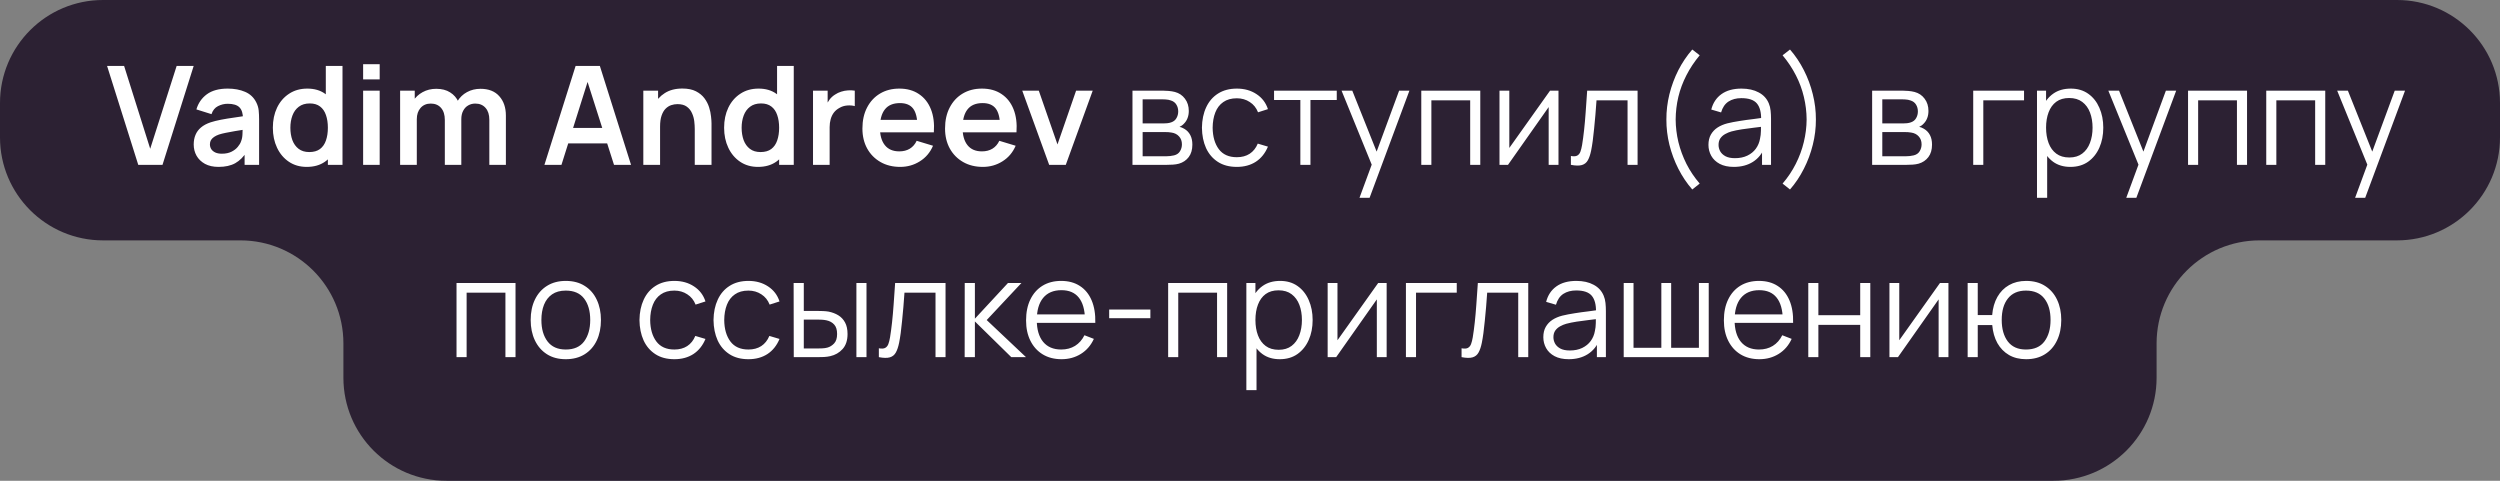
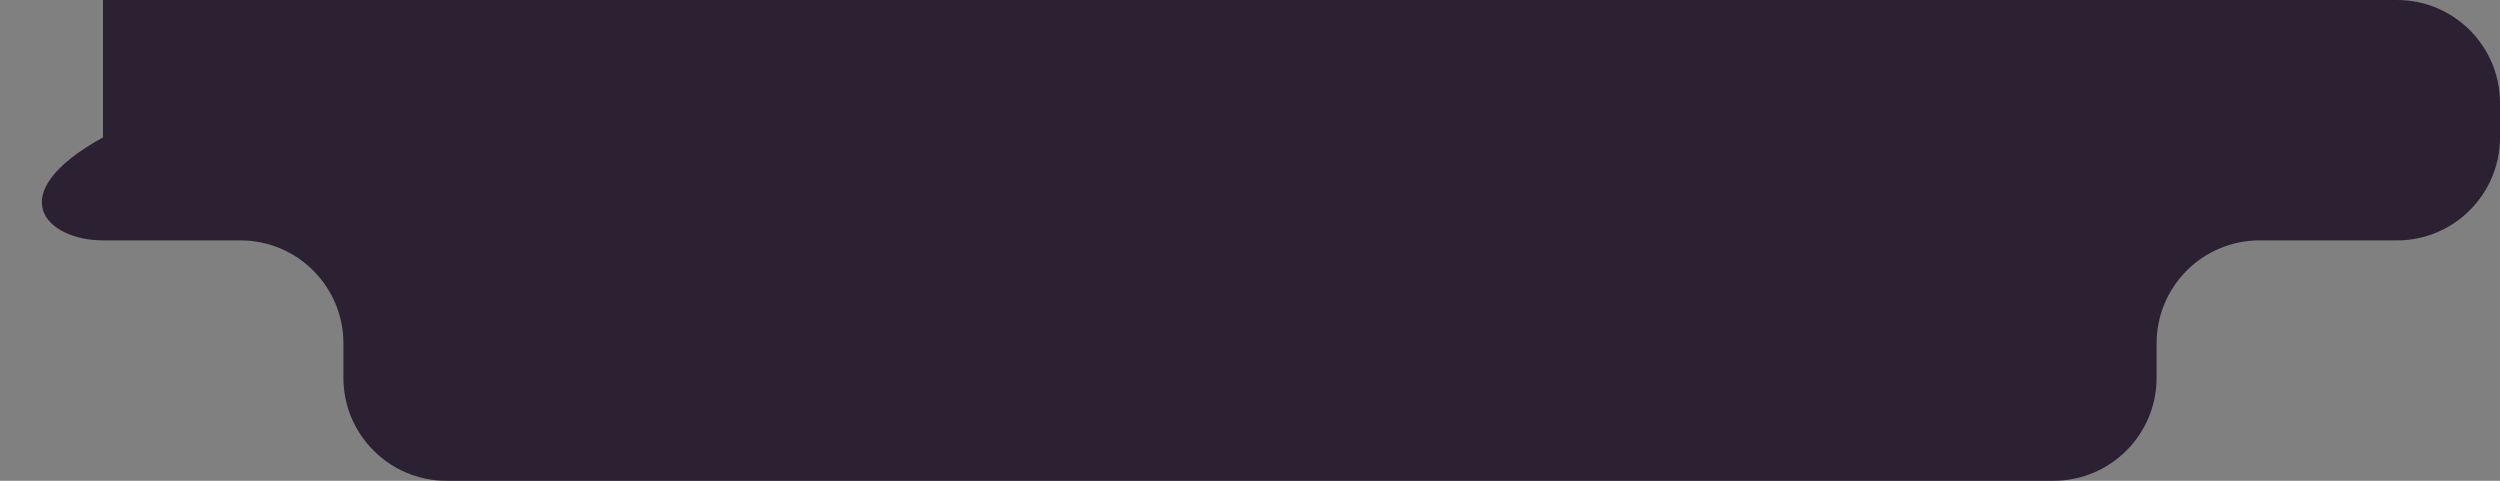
<svg xmlns="http://www.w3.org/2000/svg" width="364" height="70" viewBox="0 0 364 70" fill="none">
  <rect x="0" y="0" width="364" height="70" fill="#808080" stroke="none" />
-   <path fill-rule="evenodd" clip-rule="evenodd" d="M364 15C364 6.716 357.284 0 349 0H15C6.716 0 0 6.716 0 15V20C0 28.284 6.716 35 15 35H35C43.284 35 50 41.716 50 50V55C50 63.284 56.716 70 65 70H299C307.284 70 314 63.284 314 55V50C314 41.716 320.716 35 329 35H349C357.284 35 364 28.284 364 20V15Z" fill="#2C2133" />
-   <path d="M20.13 24L15.59 9.6H18.07L21.87 21.66L25.72 9.6H28.2L23.66 24H20.13ZM31.824 24.3C31.044 24.3 30.384 24.153 29.844 23.86C29.304 23.56 28.894 23.163 28.614 22.67C28.341 22.177 28.204 21.633 28.204 21.04C28.204 20.52 28.291 20.053 28.464 19.64C28.638 19.22 28.904 18.86 29.264 18.56C29.624 18.253 30.091 18.003 30.664 17.81C31.098 17.67 31.604 17.543 32.184 17.43C32.771 17.317 33.404 17.213 34.084 17.12C34.771 17.02 35.488 16.913 36.234 16.8L35.374 17.29C35.381 16.543 35.214 15.993 34.874 15.64C34.534 15.287 33.961 15.11 33.154 15.11C32.668 15.11 32.198 15.223 31.744 15.45C31.291 15.677 30.974 16.067 30.794 16.62L28.594 15.93C28.861 15.017 29.368 14.283 30.114 13.73C30.868 13.177 31.881 12.9 33.154 12.9C34.114 12.9 34.958 13.057 35.684 13.37C36.418 13.683 36.961 14.197 37.314 14.91C37.508 15.29 37.624 15.68 37.664 16.08C37.704 16.473 37.724 16.903 37.724 17.37V24H35.614V21.66L35.964 22.04C35.478 22.82 34.908 23.393 34.254 23.76C33.608 24.12 32.798 24.3 31.824 24.3ZM32.304 22.38C32.851 22.38 33.318 22.283 33.704 22.09C34.091 21.897 34.398 21.66 34.624 21.38C34.858 21.1 35.014 20.837 35.094 20.59C35.221 20.283 35.291 19.933 35.304 19.54C35.324 19.14 35.334 18.817 35.334 18.57L36.074 18.79C35.348 18.903 34.724 19.003 34.204 19.09C33.684 19.177 33.238 19.26 32.864 19.34C32.491 19.413 32.161 19.497 31.874 19.59C31.594 19.69 31.358 19.807 31.164 19.94C30.971 20.073 30.821 20.227 30.714 20.4C30.614 20.573 30.564 20.777 30.564 21.01C30.564 21.277 30.631 21.513 30.764 21.72C30.898 21.92 31.091 22.08 31.344 22.2C31.604 22.32 31.924 22.38 32.304 22.38ZM44.658 24.3C43.664 24.3 42.798 24.05 42.058 23.55C41.318 23.05 40.744 22.37 40.338 21.51C39.931 20.65 39.728 19.68 39.728 18.6C39.728 17.507 39.931 16.533 40.338 15.68C40.751 14.82 41.334 14.143 42.088 13.65C42.841 13.15 43.728 12.9 44.748 12.9C45.774 12.9 46.634 13.15 47.328 13.65C48.028 14.143 48.558 14.82 48.918 15.68C49.278 16.54 49.458 17.513 49.458 18.6C49.458 19.673 49.278 20.643 48.918 21.51C48.558 22.37 48.021 23.05 47.308 23.55C46.594 24.05 45.711 24.3 44.658 24.3ZM45.028 22.14C45.674 22.14 46.194 21.993 46.588 21.7C46.988 21.4 47.278 20.983 47.458 20.45C47.644 19.917 47.738 19.3 47.738 18.6C47.738 17.893 47.644 17.277 47.458 16.75C47.278 16.217 46.994 15.803 46.608 15.51C46.221 15.21 45.721 15.06 45.108 15.06C44.461 15.06 43.928 15.22 43.508 15.54C43.088 15.853 42.778 16.28 42.578 16.82C42.378 17.353 42.278 17.947 42.278 18.6C42.278 19.26 42.374 19.86 42.568 20.4C42.768 20.933 43.071 21.357 43.478 21.67C43.884 21.983 44.401 22.14 45.028 22.14ZM47.738 24V16.42H47.438V9.6H49.868V24H47.738ZM52.871 11.56V9.35H55.282V11.56H52.871ZM52.871 24V13.2H55.282V24H52.871ZM71.247 24V17.44C71.247 16.7 71.064 16.123 70.697 15.71C70.33 15.29 69.834 15.08 69.207 15.08C68.82 15.08 68.474 15.17 68.167 15.35C67.86 15.523 67.617 15.783 67.437 16.13C67.257 16.47 67.167 16.877 67.167 17.35L66.097 16.72C66.09 15.973 66.257 15.317 66.597 14.75C66.944 14.177 67.41 13.73 67.997 13.41C68.584 13.09 69.237 12.93 69.957 12.93C71.15 12.93 72.064 13.29 72.697 14.01C73.337 14.723 73.657 15.663 73.657 16.83V24H71.247ZM58.257 24V13.2H60.387V16.55H60.687V24H58.257ZM64.767 24V17.47C64.767 16.717 64.584 16.13 64.217 15.71C63.85 15.29 63.35 15.08 62.717 15.08C62.104 15.08 61.61 15.29 61.237 15.71C60.87 16.13 60.687 16.677 60.687 17.35L59.607 16.63C59.607 15.93 59.78 15.3 60.127 14.74C60.474 14.18 60.94 13.74 61.527 13.42C62.12 13.093 62.784 12.93 63.517 12.93C64.324 12.93 64.997 13.103 65.537 13.45C66.084 13.79 66.49 14.257 66.757 14.85C67.03 15.437 67.167 16.1 67.167 16.84V24H64.767ZM79.269 24L83.809 9.6H87.339L91.879 24H89.399L85.279 11.08H85.819L81.749 24H79.269ZM81.799 20.88V18.63H89.359V20.88H81.799ZM101.157 24V18.8C101.157 18.46 101.134 18.083 101.087 17.67C101.04 17.257 100.93 16.86 100.757 16.48C100.59 16.093 100.337 15.777 99.997 15.53C99.664 15.283 99.21 15.16 98.637 15.16C98.33 15.16 98.027 15.21 97.727 15.31C97.427 15.41 97.154 15.583 96.907 15.83C96.667 16.07 96.474 16.403 96.327 16.83C96.18 17.25 96.107 17.79 96.107 18.45L94.677 17.84C94.677 16.92 94.854 16.087 95.207 15.34C95.567 14.593 96.094 14 96.787 13.56C97.48 13.113 98.334 12.89 99.347 12.89C100.147 12.89 100.807 13.023 101.327 13.29C101.847 13.557 102.26 13.897 102.567 14.31C102.874 14.723 103.1 15.163 103.247 15.63C103.394 16.097 103.487 16.54 103.527 16.96C103.574 17.373 103.597 17.71 103.597 17.97V24H101.157ZM93.667 24V13.2H95.817V16.55H96.107V24H93.667ZM110.361 24.3C109.368 24.3 108.501 24.05 107.761 23.55C107.021 23.05 106.448 22.37 106.041 21.51C105.634 20.65 105.431 19.68 105.431 18.6C105.431 17.507 105.634 16.533 106.041 15.68C106.454 14.82 107.038 14.143 107.791 13.65C108.544 13.15 109.431 12.9 110.451 12.9C111.478 12.9 112.338 13.15 113.031 13.65C113.731 14.143 114.261 14.82 114.621 15.68C114.981 16.54 115.161 17.513 115.161 18.6C115.161 19.673 114.981 20.643 114.621 21.51C114.261 22.37 113.724 23.05 113.011 23.55C112.298 24.05 111.414 24.3 110.361 24.3ZM110.731 22.14C111.378 22.14 111.898 21.993 112.291 21.7C112.691 21.4 112.981 20.983 113.161 20.45C113.348 19.917 113.441 19.3 113.441 18.6C113.441 17.893 113.348 17.277 113.161 16.75C112.981 16.217 112.698 15.803 112.311 15.51C111.924 15.21 111.424 15.06 110.811 15.06C110.164 15.06 109.631 15.22 109.211 15.54C108.791 15.853 108.481 16.28 108.281 16.82C108.081 17.353 107.981 17.947 107.981 18.6C107.981 19.26 108.078 19.86 108.271 20.4C108.471 20.933 108.774 21.357 109.181 21.67C109.588 21.983 110.104 22.14 110.731 22.14ZM113.441 24V16.42H113.141V9.6H115.571V24H113.441ZM118.375 24V13.2H120.505V15.83L120.245 15.49C120.378 15.13 120.555 14.803 120.775 14.51C121.001 14.21 121.271 13.963 121.585 13.77C121.851 13.59 122.145 13.45 122.465 13.35C122.791 13.243 123.125 13.18 123.465 13.16C123.805 13.133 124.135 13.147 124.455 13.2V15.45C124.135 15.357 123.765 15.327 123.345 15.36C122.931 15.393 122.558 15.51 122.225 15.71C121.891 15.89 121.618 16.12 121.405 16.4C121.198 16.68 121.045 17 120.945 17.36C120.845 17.713 120.795 18.097 120.795 18.51V24H118.375ZM131.078 24.3C129.984 24.3 129.024 24.063 128.198 23.59C127.371 23.117 126.724 22.46 126.258 21.62C125.798 20.78 125.568 19.813 125.568 18.72C125.568 17.54 125.794 16.517 126.248 15.65C126.701 14.777 127.331 14.1 128.138 13.62C128.944 13.14 129.878 12.9 130.938 12.9C132.058 12.9 133.008 13.163 133.788 13.69C134.574 14.21 135.158 14.947 135.538 15.9C135.918 16.853 136.061 17.977 135.968 19.27H133.578V18.39C133.571 17.217 133.364 16.36 132.958 15.82C132.551 15.28 131.911 15.01 131.038 15.01C130.051 15.01 129.318 15.317 128.838 15.93C128.358 16.537 128.118 17.427 128.118 18.6C128.118 19.693 128.358 20.54 128.838 21.14C129.318 21.74 130.018 22.04 130.938 22.04C131.531 22.04 132.041 21.91 132.468 21.65C132.901 21.383 133.234 21 133.468 20.5L135.848 21.22C135.434 22.193 134.794 22.95 133.928 23.49C133.068 24.03 132.118 24.3 131.078 24.3ZM127.358 19.27V17.45H134.788V19.27H127.358ZM143.109 24.3C142.015 24.3 141.055 24.063 140.229 23.59C139.402 23.117 138.755 22.46 138.289 21.62C137.829 20.78 137.599 19.813 137.599 18.72C137.599 17.54 137.825 16.517 138.279 15.65C138.732 14.777 139.362 14.1 140.169 13.62C140.975 13.14 141.909 12.9 142.969 12.9C144.089 12.9 145.039 13.163 145.819 13.69C146.605 14.21 147.189 14.947 147.569 15.9C147.949 16.853 148.092 17.977 147.999 19.27H145.609V18.39C145.602 17.217 145.395 16.36 144.989 15.82C144.582 15.28 143.942 15.01 143.069 15.01C142.082 15.01 141.349 15.317 140.869 15.93C140.389 16.537 140.149 17.427 140.149 18.6C140.149 19.693 140.389 20.54 140.869 21.14C141.349 21.74 142.049 22.04 142.969 22.04C143.562 22.04 144.072 21.91 144.499 21.65C144.932 21.383 145.265 21 145.499 20.5L147.879 21.22C147.465 22.193 146.825 22.95 145.959 23.49C145.099 24.03 144.149 24.3 143.109 24.3ZM139.389 19.27V17.45H146.819V19.27H139.389ZM152.759 24L148.839 13.2H151.249L153.969 21.03L156.679 13.2H159.099L155.179 24H152.759ZM164.888 24V13.2H169.338C169.565 13.2 169.838 13.213 170.158 13.24C170.485 13.267 170.788 13.317 171.068 13.39C171.675 13.55 172.161 13.877 172.528 14.37C172.901 14.863 173.088 15.457 173.088 16.15C173.088 16.537 173.028 16.883 172.908 17.19C172.795 17.49 172.631 17.75 172.418 17.97C172.318 18.083 172.208 18.183 172.088 18.27C171.968 18.35 171.851 18.417 171.738 18.47C171.951 18.51 172.181 18.603 172.428 18.75C172.815 18.977 173.108 19.283 173.308 19.67C173.508 20.05 173.608 20.513 173.608 21.06C173.608 21.8 173.431 22.403 173.078 22.87C172.725 23.337 172.251 23.657 171.658 23.83C171.391 23.903 171.101 23.95 170.788 23.97C170.481 23.99 170.191 24 169.918 24H164.888ZM166.368 22.75H169.848C169.988 22.75 170.165 22.74 170.378 22.72C170.591 22.693 170.781 22.66 170.948 22.62C171.341 22.52 171.628 22.32 171.808 22.02C171.995 21.713 172.088 21.38 172.088 21.02C172.088 20.547 171.948 20.16 171.668 19.86C171.395 19.553 171.028 19.367 170.568 19.3C170.415 19.267 170.255 19.247 170.088 19.24C169.921 19.233 169.771 19.23 169.638 19.23H166.368V22.75ZM166.368 17.97H169.388C169.561 17.97 169.755 17.96 169.968 17.94C170.188 17.913 170.378 17.87 170.538 17.81C170.885 17.69 171.138 17.483 171.298 17.19C171.465 16.897 171.548 16.577 171.548 16.23C171.548 15.85 171.458 15.517 171.278 15.23C171.105 14.943 170.841 14.743 170.488 14.63C170.248 14.543 169.988 14.493 169.708 14.48C169.435 14.467 169.261 14.46 169.188 14.46H166.368V17.97ZM180.081 24.3C178.995 24.3 178.075 24.057 177.321 23.57C176.568 23.083 175.995 22.413 175.601 21.56C175.215 20.7 175.015 19.713 175.001 18.6C175.015 17.467 175.221 16.473 175.621 15.62C176.021 14.76 176.598 14.093 177.351 13.62C178.105 13.14 179.018 12.9 180.091 12.9C181.185 12.9 182.135 13.167 182.941 13.7C183.755 14.233 184.311 14.963 184.611 15.89L183.171 16.35C182.918 15.703 182.515 15.203 181.961 14.85C181.415 14.49 180.788 14.31 180.081 14.31C179.288 14.31 178.631 14.493 178.111 14.86C177.591 15.22 177.205 15.723 176.951 16.37C176.698 17.017 176.568 17.76 176.561 18.6C176.575 19.893 176.875 20.933 177.461 21.72C178.048 22.5 178.921 22.89 180.081 22.89C180.815 22.89 181.438 22.723 181.951 22.39C182.471 22.05 182.865 21.557 183.131 20.91L184.611 21.35C184.211 22.31 183.625 23.043 182.851 23.55C182.078 24.05 181.155 24.3 180.081 24.3ZM189.332 24V14.56H185.502V13.2H194.632V14.56H190.802V24H189.332ZM197.942 28.8L200.032 23.13L200.062 24.81L195.332 13.2H196.892L200.772 22.91H200.132L203.712 13.2H205.212L199.412 28.8H197.942ZM206.939 24V13.2H215.529V24H214.059V14.61H208.409V24H206.939ZM226.916 13.2V24H225.486V15.59L219.566 24H218.326V13.2H219.756V21.54L225.686 13.2H226.916ZM228.722 24V22.71C229.122 22.783 229.426 22.767 229.632 22.66C229.846 22.547 230.002 22.36 230.102 22.1C230.202 21.833 230.286 21.503 230.352 21.11C230.459 20.457 230.556 19.737 230.642 18.95C230.729 18.163 230.806 17.297 230.872 16.35C230.946 15.397 231.019 14.347 231.092 13.2H238.432V24H236.972V14.61H232.452C232.406 15.317 232.352 16.02 232.292 16.72C232.232 17.42 232.169 18.093 232.102 18.74C232.042 19.38 231.976 19.97 231.902 20.51C231.829 21.05 231.752 21.517 231.672 21.91C231.552 22.503 231.392 22.977 231.192 23.33C230.999 23.683 230.709 23.917 230.322 24.03C229.936 24.143 229.402 24.133 228.722 24ZM246.396 27.59C245.61 26.69 244.933 25.683 244.366 24.57C243.806 23.463 243.373 22.3 243.066 21.08C242.766 19.86 242.62 18.633 242.626 17.4C242.62 16.167 242.766 14.94 243.066 13.72C243.373 12.493 243.806 11.327 244.366 10.22C244.933 9.113 245.61 8.11 246.396 7.21L247.476 8.05C246.703 8.977 246.056 9.95 245.536 10.97C245.016 11.983 244.626 13.03 244.366 14.11C244.113 15.19 243.983 16.287 243.976 17.4C243.983 18.5 244.116 19.597 244.376 20.69C244.643 21.777 245.033 22.833 245.546 23.86C246.066 24.88 246.71 25.837 247.476 26.73L246.396 27.59ZM252.441 24.3C251.628 24.3 250.945 24.153 250.391 23.86C249.845 23.567 249.435 23.177 249.161 22.69C248.888 22.203 248.751 21.673 248.751 21.1C248.751 20.513 248.868 20.013 249.101 19.6C249.341 19.18 249.665 18.837 250.071 18.57C250.485 18.303 250.961 18.1 251.501 17.96C252.048 17.827 252.651 17.71 253.311 17.61C253.978 17.503 254.628 17.413 255.261 17.34C255.901 17.26 256.461 17.183 256.941 17.11L256.421 17.43C256.441 16.363 256.235 15.573 255.801 15.06C255.368 14.547 254.615 14.29 253.541 14.29C252.801 14.29 252.175 14.457 251.661 14.79C251.155 15.123 250.798 15.65 250.591 16.37L249.161 15.95C249.408 14.983 249.905 14.233 250.651 13.7C251.398 13.167 252.368 12.9 253.561 12.9C254.548 12.9 255.385 13.087 256.071 13.46C256.765 13.827 257.255 14.36 257.541 15.06C257.675 15.373 257.761 15.723 257.801 16.11C257.841 16.497 257.861 16.89 257.861 17.29V24H256.551V21.29L256.931 21.45C256.565 22.377 255.995 23.083 255.221 23.57C254.448 24.057 253.521 24.3 252.441 24.3ZM252.611 23.03C253.298 23.03 253.898 22.907 254.411 22.66C254.925 22.413 255.338 22.077 255.651 21.65C255.965 21.217 256.168 20.73 256.261 20.19C256.341 19.843 256.385 19.463 256.391 19.05C256.398 18.63 256.401 18.317 256.401 18.11L256.961 18.4C256.461 18.467 255.918 18.533 255.331 18.6C254.751 18.667 254.178 18.743 253.611 18.83C253.051 18.917 252.545 19.02 252.091 19.14C251.785 19.227 251.488 19.35 251.201 19.51C250.915 19.663 250.678 19.87 250.491 20.13C250.311 20.39 250.221 20.713 250.221 21.1C250.221 21.413 250.298 21.717 250.451 22.01C250.611 22.303 250.865 22.547 251.211 22.74C251.565 22.933 252.031 23.03 252.611 23.03ZM260.624 27.59L259.544 26.73C260.31 25.837 260.95 24.88 261.464 23.86C261.984 22.833 262.374 21.777 262.634 20.69C262.9 19.597 263.037 18.5 263.044 17.4C263.037 16.287 262.904 15.19 262.644 14.11C262.39 13.03 262.004 11.983 261.484 10.97C260.964 9.95 260.317 8.977 259.544 8.05L260.624 7.21C261.41 8.11 262.084 9.113 262.644 10.22C263.21 11.327 263.644 12.493 263.944 13.72C264.25 14.94 264.4 16.167 264.394 17.4C264.4 18.633 264.25 19.86 263.944 21.08C263.644 22.3 263.21 23.463 262.644 24.57C262.084 25.683 261.41 26.69 260.624 27.59ZM272.583 24V13.2H277.033C277.26 13.2 277.533 13.213 277.853 13.24C278.18 13.267 278.483 13.317 278.763 13.39C279.37 13.55 279.857 13.877 280.223 14.37C280.597 14.863 280.783 15.457 280.783 16.15C280.783 16.537 280.723 16.883 280.603 17.19C280.49 17.49 280.327 17.75 280.113 17.97C280.013 18.083 279.903 18.183 279.783 18.27C279.663 18.35 279.547 18.417 279.433 18.47C279.647 18.51 279.877 18.603 280.123 18.75C280.51 18.977 280.803 19.283 281.003 19.67C281.203 20.05 281.303 20.513 281.303 21.06C281.303 21.8 281.127 22.403 280.773 22.87C280.42 23.337 279.947 23.657 279.353 23.83C279.087 23.903 278.797 23.95 278.483 23.97C278.177 23.99 277.887 24 277.613 24H272.583ZM274.063 22.75H277.543C277.683 22.75 277.86 22.74 278.073 22.72C278.287 22.693 278.477 22.66 278.643 22.62C279.037 22.52 279.323 22.32 279.503 22.02C279.69 21.713 279.783 21.38 279.783 21.02C279.783 20.547 279.643 20.16 279.363 19.86C279.09 19.553 278.723 19.367 278.263 19.3C278.11 19.267 277.95 19.247 277.783 19.24C277.617 19.233 277.467 19.23 277.333 19.23H274.063V22.75ZM274.063 17.97H277.083C277.257 17.97 277.45 17.96 277.663 17.94C277.883 17.913 278.073 17.87 278.233 17.81C278.58 17.69 278.833 17.483 278.993 17.19C279.16 16.897 279.243 16.577 279.243 16.23C279.243 15.85 279.153 15.517 278.973 15.23C278.8 14.943 278.537 14.743 278.183 14.63C277.943 14.543 277.683 14.493 277.403 14.48C277.13 14.467 276.957 14.46 276.883 14.46H274.063V17.97ZM287.3 24V13.2H294.7V14.61H288.77V24H287.3ZM301.447 24.3C300.454 24.3 299.614 24.05 298.927 23.55C298.241 23.043 297.721 22.36 297.367 21.5C297.014 20.633 296.837 19.663 296.837 18.59C296.837 17.497 297.014 16.523 297.367 15.67C297.727 14.81 298.254 14.133 298.947 13.64C299.641 13.147 300.494 12.9 301.507 12.9C302.494 12.9 303.341 13.15 304.047 13.65C304.754 14.15 305.294 14.83 305.667 15.69C306.047 16.55 306.237 17.517 306.237 18.59C306.237 19.67 306.047 20.64 305.667 21.5C305.287 22.36 304.741 23.043 304.027 23.55C303.314 24.05 302.454 24.3 301.447 24.3ZM296.587 28.8V13.2H297.907V21.33H298.067V28.8H296.587ZM301.297 22.93C302.051 22.93 302.677 22.74 303.177 22.36C303.677 21.98 304.051 21.463 304.297 20.81C304.551 20.15 304.677 19.41 304.677 18.59C304.677 17.777 304.554 17.043 304.307 16.39C304.061 15.737 303.684 15.22 303.177 14.84C302.677 14.46 302.041 14.27 301.267 14.27C300.514 14.27 299.887 14.453 299.387 14.82C298.894 15.187 298.524 15.697 298.277 16.35C298.031 16.997 297.907 17.743 297.907 18.59C297.907 19.423 298.031 20.17 298.277 20.83C298.524 21.483 298.897 21.997 299.397 22.37C299.897 22.743 300.531 22.93 301.297 22.93ZM309.583 28.8L311.673 23.13L311.703 24.81L306.973 13.2H308.533L312.413 22.91H311.773L315.353 13.2H316.853L311.053 28.8H309.583ZM318.579 24V13.2H327.169V24H325.699V14.61H320.049V24H318.579ZM329.966 24V13.2H338.556V24H337.086V14.61H331.436V24H329.966ZM342.903 28.8L344.993 23.13L345.023 24.81L340.293 13.2H341.853L345.733 22.91H345.093L348.673 13.2H350.173L344.373 28.8H342.903ZM66.47 52V41.2H75.06V52H73.59V42.61H67.94V52H66.47ZM82.377 52.3C81.303 52.3 80.387 52.057 79.627 51.57C78.867 51.083 78.284 50.41 77.877 49.55C77.47 48.69 77.267 47.703 77.267 46.59C77.267 45.457 77.474 44.463 77.887 43.61C78.3 42.757 78.887 42.093 79.647 41.62C80.413 41.14 81.323 40.9 82.377 40.9C83.457 40.9 84.377 41.143 85.137 41.63C85.903 42.11 86.487 42.78 86.887 43.64C87.293 44.493 87.497 45.477 87.497 46.59C87.497 47.723 87.293 48.72 86.887 49.58C86.48 50.433 85.894 51.1 85.127 51.58C84.36 52.06 83.444 52.3 82.377 52.3ZM82.377 50.89C83.577 50.89 84.47 50.493 85.057 49.7C85.644 48.9 85.937 47.863 85.937 46.59C85.937 45.283 85.64 44.243 85.047 43.47C84.46 42.697 83.57 42.31 82.377 42.31C81.57 42.31 80.903 42.493 80.377 42.86C79.857 43.22 79.467 43.723 79.207 44.37C78.954 45.01 78.827 45.75 78.827 46.59C78.827 47.89 79.127 48.933 79.727 49.72C80.327 50.5 81.21 50.89 82.377 50.89ZM98.187 52.3C97.1 52.3 96.18 52.057 95.427 51.57C94.673 51.083 94.1 50.413 93.707 49.56C93.32 48.7 93.12 47.713 93.107 46.6C93.12 45.467 93.327 44.473 93.727 43.62C94.127 42.76 94.703 42.093 95.457 41.62C96.21 41.14 97.123 40.9 98.197 40.9C99.29 40.9 100.24 41.167 101.047 41.7C101.86 42.233 102.417 42.963 102.717 43.89L101.277 44.35C101.023 43.703 100.62 43.203 100.067 42.85C99.52 42.49 98.893 42.31 98.187 42.31C97.393 42.31 96.737 42.493 96.217 42.86C95.697 43.22 95.31 43.723 95.057 44.37C94.803 45.017 94.673 45.76 94.667 46.6C94.68 47.893 94.98 48.933 95.567 49.72C96.153 50.5 97.027 50.89 98.187 50.89C98.92 50.89 99.543 50.723 100.057 50.39C100.577 50.05 100.97 49.557 101.237 48.91L102.717 49.35C102.317 50.31 101.73 51.043 100.957 51.55C100.183 52.05 99.26 52.3 98.187 52.3ZM108.968 52.3C107.881 52.3 106.961 52.057 106.208 51.57C105.455 51.083 104.881 50.413 104.488 49.56C104.101 48.7 103.901 47.713 103.888 46.6C103.901 45.467 104.108 44.473 104.508 43.62C104.908 42.76 105.485 42.093 106.238 41.62C106.991 41.14 107.905 40.9 108.978 40.9C110.071 40.9 111.021 41.167 111.828 41.7C112.641 42.233 113.198 42.963 113.498 43.89L112.058 44.35C111.805 43.703 111.401 43.203 110.848 42.85C110.301 42.49 109.675 42.31 108.968 42.31C108.175 42.31 107.518 42.493 106.998 42.86C106.478 43.22 106.091 43.723 105.838 44.37C105.585 45.017 105.455 45.76 105.448 46.6C105.461 47.893 105.761 48.933 106.348 49.72C106.935 50.5 107.808 50.89 108.968 50.89C109.701 50.89 110.325 50.723 110.838 50.39C111.358 50.05 111.751 49.557 112.018 48.91L113.498 49.35C113.098 50.31 112.511 51.043 111.738 51.55C110.965 52.05 110.041 52.3 108.968 52.3ZM115.572 52L115.552 41.2H117.032V45.27H118.912C119.225 45.27 119.532 45.277 119.832 45.29C120.132 45.303 120.402 45.33 120.642 45.37C121.175 45.477 121.649 45.657 122.062 45.91C122.475 46.163 122.802 46.513 123.042 46.96C123.282 47.4 123.402 47.957 123.402 48.63C123.402 49.557 123.162 50.287 122.682 50.82C122.202 51.353 121.599 51.7 120.872 51.86C120.599 51.92 120.302 51.96 119.982 51.98C119.662 51.993 119.349 52 119.042 52H115.572ZM117.032 50.74H118.982C119.202 50.74 119.452 50.733 119.732 50.72C120.012 50.707 120.259 50.67 120.472 50.61C120.832 50.51 121.155 50.31 121.442 50.01C121.735 49.703 121.882 49.243 121.882 48.63C121.882 48.023 121.742 47.567 121.462 47.26C121.182 46.947 120.809 46.74 120.342 46.64C120.129 46.593 119.902 46.563 119.662 46.55C119.429 46.537 119.202 46.53 118.982 46.53H117.032V50.74ZM124.692 52V41.2H126.162V52H124.692ZM127.961 52V50.71C128.361 50.783 128.664 50.767 128.871 50.66C129.084 50.547 129.241 50.36 129.341 50.1C129.441 49.833 129.524 49.503 129.591 49.11C129.697 48.457 129.794 47.737 129.881 46.95C129.967 46.163 130.044 45.297 130.111 44.35C130.184 43.397 130.257 42.347 130.331 41.2H137.671V52H136.211V42.61H131.691C131.644 43.317 131.591 44.02 131.531 44.72C131.471 45.42 131.407 46.093 131.341 46.74C131.281 47.38 131.214 47.97 131.141 48.51C131.067 49.05 130.991 49.517 130.911 49.91C130.791 50.503 130.631 50.977 130.431 51.33C130.237 51.683 129.947 51.917 129.561 52.03C129.174 52.143 128.641 52.133 127.961 52ZM140.454 52L140.464 41.2H141.944V46.4L146.764 41.2H148.724L143.664 46.6L149.384 52H147.244L141.944 46.8V52H140.454ZM154.566 52.3C153.512 52.3 152.599 52.067 151.826 51.6C151.059 51.133 150.462 50.477 150.036 49.63C149.609 48.783 149.396 47.79 149.396 46.65C149.396 45.47 149.606 44.45 150.026 43.59C150.446 42.73 151.036 42.067 151.796 41.6C152.562 41.133 153.466 40.9 154.506 40.9C155.572 40.9 156.482 41.147 157.236 41.64C157.989 42.127 158.559 42.827 158.946 43.74C159.332 44.653 159.509 45.743 159.476 47.01H157.976V46.49C157.949 45.09 157.646 44.033 157.066 43.32C156.492 42.607 155.652 42.25 154.546 42.25C153.386 42.25 152.496 42.627 151.876 43.38C151.262 44.133 150.956 45.207 150.956 46.6C150.956 47.96 151.262 49.017 151.876 49.77C152.496 50.517 153.372 50.89 154.506 50.89C155.279 50.89 155.952 50.713 156.526 50.36C157.106 50 157.562 49.483 157.896 48.81L159.266 49.34C158.839 50.28 158.209 51.01 157.376 51.53C156.549 52.043 155.612 52.3 154.566 52.3ZM150.436 47.01V45.78H158.686V47.01H150.436ZM161.495 46.33V45.07H167.495V46.33H161.495ZM170.083 52V41.2H178.673V52H177.203V42.61H171.553V52H170.083ZM186.33 52.3C185.337 52.3 184.497 52.05 183.81 51.55C183.123 51.043 182.603 50.36 182.25 49.5C181.897 48.633 181.72 47.663 181.72 46.59C181.72 45.497 181.897 44.523 182.25 43.67C182.61 42.81 183.137 42.133 183.83 41.64C184.523 41.147 185.377 40.9 186.39 40.9C187.377 40.9 188.223 41.15 188.93 41.65C189.637 42.15 190.177 42.83 190.55 43.69C190.93 44.55 191.12 45.517 191.12 46.59C191.12 47.67 190.93 48.64 190.55 49.5C190.17 50.36 189.623 51.043 188.91 51.55C188.197 52.05 187.337 52.3 186.33 52.3ZM181.47 56.8V41.2H182.79V49.33H182.95V56.8H181.47ZM186.18 50.93C186.933 50.93 187.56 50.74 188.06 50.36C188.56 49.98 188.933 49.463 189.18 48.81C189.433 48.15 189.56 47.41 189.56 46.59C189.56 45.777 189.437 45.043 189.19 44.39C188.943 43.737 188.567 43.22 188.06 42.84C187.56 42.46 186.923 42.27 186.15 42.27C185.397 42.27 184.77 42.453 184.27 42.82C183.777 43.187 183.407 43.697 183.16 44.35C182.913 44.997 182.79 45.743 182.79 46.59C182.79 47.423 182.913 48.17 183.16 48.83C183.407 49.483 183.78 49.997 184.28 50.37C184.78 50.743 185.413 50.93 186.18 50.93ZM201.896 41.2V52H200.466V43.59L194.546 52H193.306V41.2H194.736V49.54L200.666 41.2H201.896ZM204.703 52V41.2H212.103V42.61H206.173V52H204.703ZM212.804 52V50.71C213.204 50.783 213.508 50.767 213.714 50.66C213.928 50.547 214.084 50.36 214.184 50.1C214.284 49.833 214.368 49.503 214.434 49.11C214.541 48.457 214.638 47.737 214.724 46.95C214.811 46.163 214.888 45.297 214.954 44.35C215.028 43.397 215.101 42.347 215.174 41.2H222.514V52H221.054V42.61H216.534C216.488 43.317 216.434 44.02 216.374 44.72C216.314 45.42 216.251 46.093 216.184 46.74C216.124 47.38 216.058 47.97 215.984 48.51C215.911 49.05 215.834 49.517 215.754 49.91C215.634 50.503 215.474 50.977 215.274 51.33C215.081 51.683 214.791 51.917 214.404 52.03C214.018 52.143 213.484 52.133 212.804 52ZM228.398 52.3C227.585 52.3 226.902 52.153 226.348 51.86C225.802 51.567 225.392 51.177 225.118 50.69C224.845 50.203 224.708 49.673 224.708 49.1C224.708 48.513 224.825 48.013 225.058 47.6C225.298 47.18 225.622 46.837 226.028 46.57C226.442 46.303 226.918 46.1 227.458 45.96C228.005 45.827 228.608 45.71 229.268 45.61C229.935 45.503 230.585 45.413 231.218 45.34C231.858 45.26 232.418 45.183 232.898 45.11L232.378 45.43C232.398 44.363 232.192 43.573 231.758 43.06C231.325 42.547 230.572 42.29 229.498 42.29C228.758 42.29 228.132 42.457 227.618 42.79C227.112 43.123 226.755 43.65 226.548 44.37L225.118 43.95C225.365 42.983 225.862 42.233 226.608 41.7C227.355 41.167 228.325 40.9 229.518 40.9C230.505 40.9 231.342 41.087 232.028 41.46C232.722 41.827 233.212 42.36 233.498 43.06C233.632 43.373 233.718 43.723 233.758 44.11C233.798 44.497 233.818 44.89 233.818 45.29V52H232.508V49.29L232.888 49.45C232.522 50.377 231.952 51.083 231.178 51.57C230.405 52.057 229.478 52.3 228.398 52.3ZM228.568 51.03C229.255 51.03 229.855 50.907 230.368 50.66C230.882 50.413 231.295 50.077 231.608 49.65C231.922 49.217 232.125 48.73 232.218 48.19C232.298 47.843 232.342 47.463 232.348 47.05C232.355 46.63 232.358 46.317 232.358 46.11L232.918 46.4C232.418 46.467 231.875 46.533 231.288 46.6C230.708 46.667 230.135 46.743 229.568 46.83C229.008 46.917 228.502 47.02 228.048 47.14C227.742 47.227 227.445 47.35 227.158 47.51C226.872 47.663 226.635 47.87 226.448 48.13C226.268 48.39 226.178 48.713 226.178 49.1C226.178 49.413 226.255 49.717 226.408 50.01C226.568 50.303 226.822 50.547 227.168 50.74C227.522 50.933 227.988 51.03 228.568 51.03ZM236.411 52V41.2H237.841V50.64H241.891V41.2H243.321V50.64H247.361V41.2H248.791V52H236.411ZM256.167 52.3C255.114 52.3 254.201 52.067 253.427 51.6C252.661 51.133 252.064 50.477 251.637 49.63C251.211 48.783 250.997 47.79 250.997 46.65C250.997 45.47 251.207 44.45 251.627 43.59C252.047 42.73 252.637 42.067 253.397 41.6C254.164 41.133 255.067 40.9 256.107 40.9C257.174 40.9 258.084 41.147 258.837 41.64C259.591 42.127 260.161 42.827 260.547 43.74C260.934 44.653 261.111 45.743 261.077 47.01H259.577V46.49C259.551 45.09 259.247 44.033 258.667 43.32C258.094 42.607 257.254 42.25 256.147 42.25C254.987 42.25 254.097 42.627 253.477 43.38C252.864 44.133 252.557 45.207 252.557 46.6C252.557 47.96 252.864 49.017 253.477 49.77C254.097 50.517 254.974 50.89 256.107 50.89C256.881 50.89 257.554 50.713 258.127 50.36C258.707 50 259.164 49.483 259.497 48.81L260.867 49.34C260.441 50.28 259.811 51.01 258.977 51.53C258.151 52.043 257.214 52.3 256.167 52.3ZM252.037 47.01V45.78H260.287V47.01H252.037ZM263.286 52V41.2H264.756V45.89H270.846V41.2H272.316V52H270.846V47.3H264.756V52H263.286ZM283.693 41.2V52H282.263V43.59L276.343 52H275.103V41.2H276.533V49.54L282.463 41.2H283.693ZM295 52.3C294.046 52.3 293.216 52.097 292.51 51.69C291.803 51.277 291.24 50.7 290.82 49.96C290.406 49.213 290.156 48.337 290.07 47.33H287.96V52H286.49V41.2H287.96V45.87H290.06C290.146 44.85 290.4 43.97 290.82 43.23C291.246 42.483 291.813 41.91 292.52 41.51C293.233 41.103 294.063 40.9 295.01 40.9C296.083 40.9 297 41.143 297.76 41.63C298.526 42.117 299.11 42.787 299.51 43.64C299.916 44.493 300.12 45.473 300.12 46.58C300.12 47.713 299.913 48.71 299.5 49.57C299.093 50.43 298.506 51.1 297.74 51.58C296.98 52.06 296.066 52.3 295 52.3ZM294.97 50.89C296.183 50.89 297.083 50.497 297.67 49.71C298.263 48.917 298.56 47.877 298.56 46.59C298.56 45.277 298.26 44.237 297.66 43.47C297.066 42.697 296.173 42.31 294.98 42.31C293.84 42.31 292.966 42.69 292.36 43.45C291.753 44.203 291.45 45.247 291.45 46.58C291.45 47.887 291.746 48.933 292.34 49.72C292.94 50.5 293.816 50.89 294.97 50.89Z" fill="white" />
+   <path fill-rule="evenodd" clip-rule="evenodd" d="M364 15C364 6.716 357.284 0 349 0H15V20C0 28.284 6.716 35 15 35H35C43.284 35 50 41.716 50 50V55C50 63.284 56.716 70 65 70H299C307.284 70 314 63.284 314 55V50C314 41.716 320.716 35 329 35H349C357.284 35 364 28.284 364 20V15Z" fill="#2C2133" />
</svg>